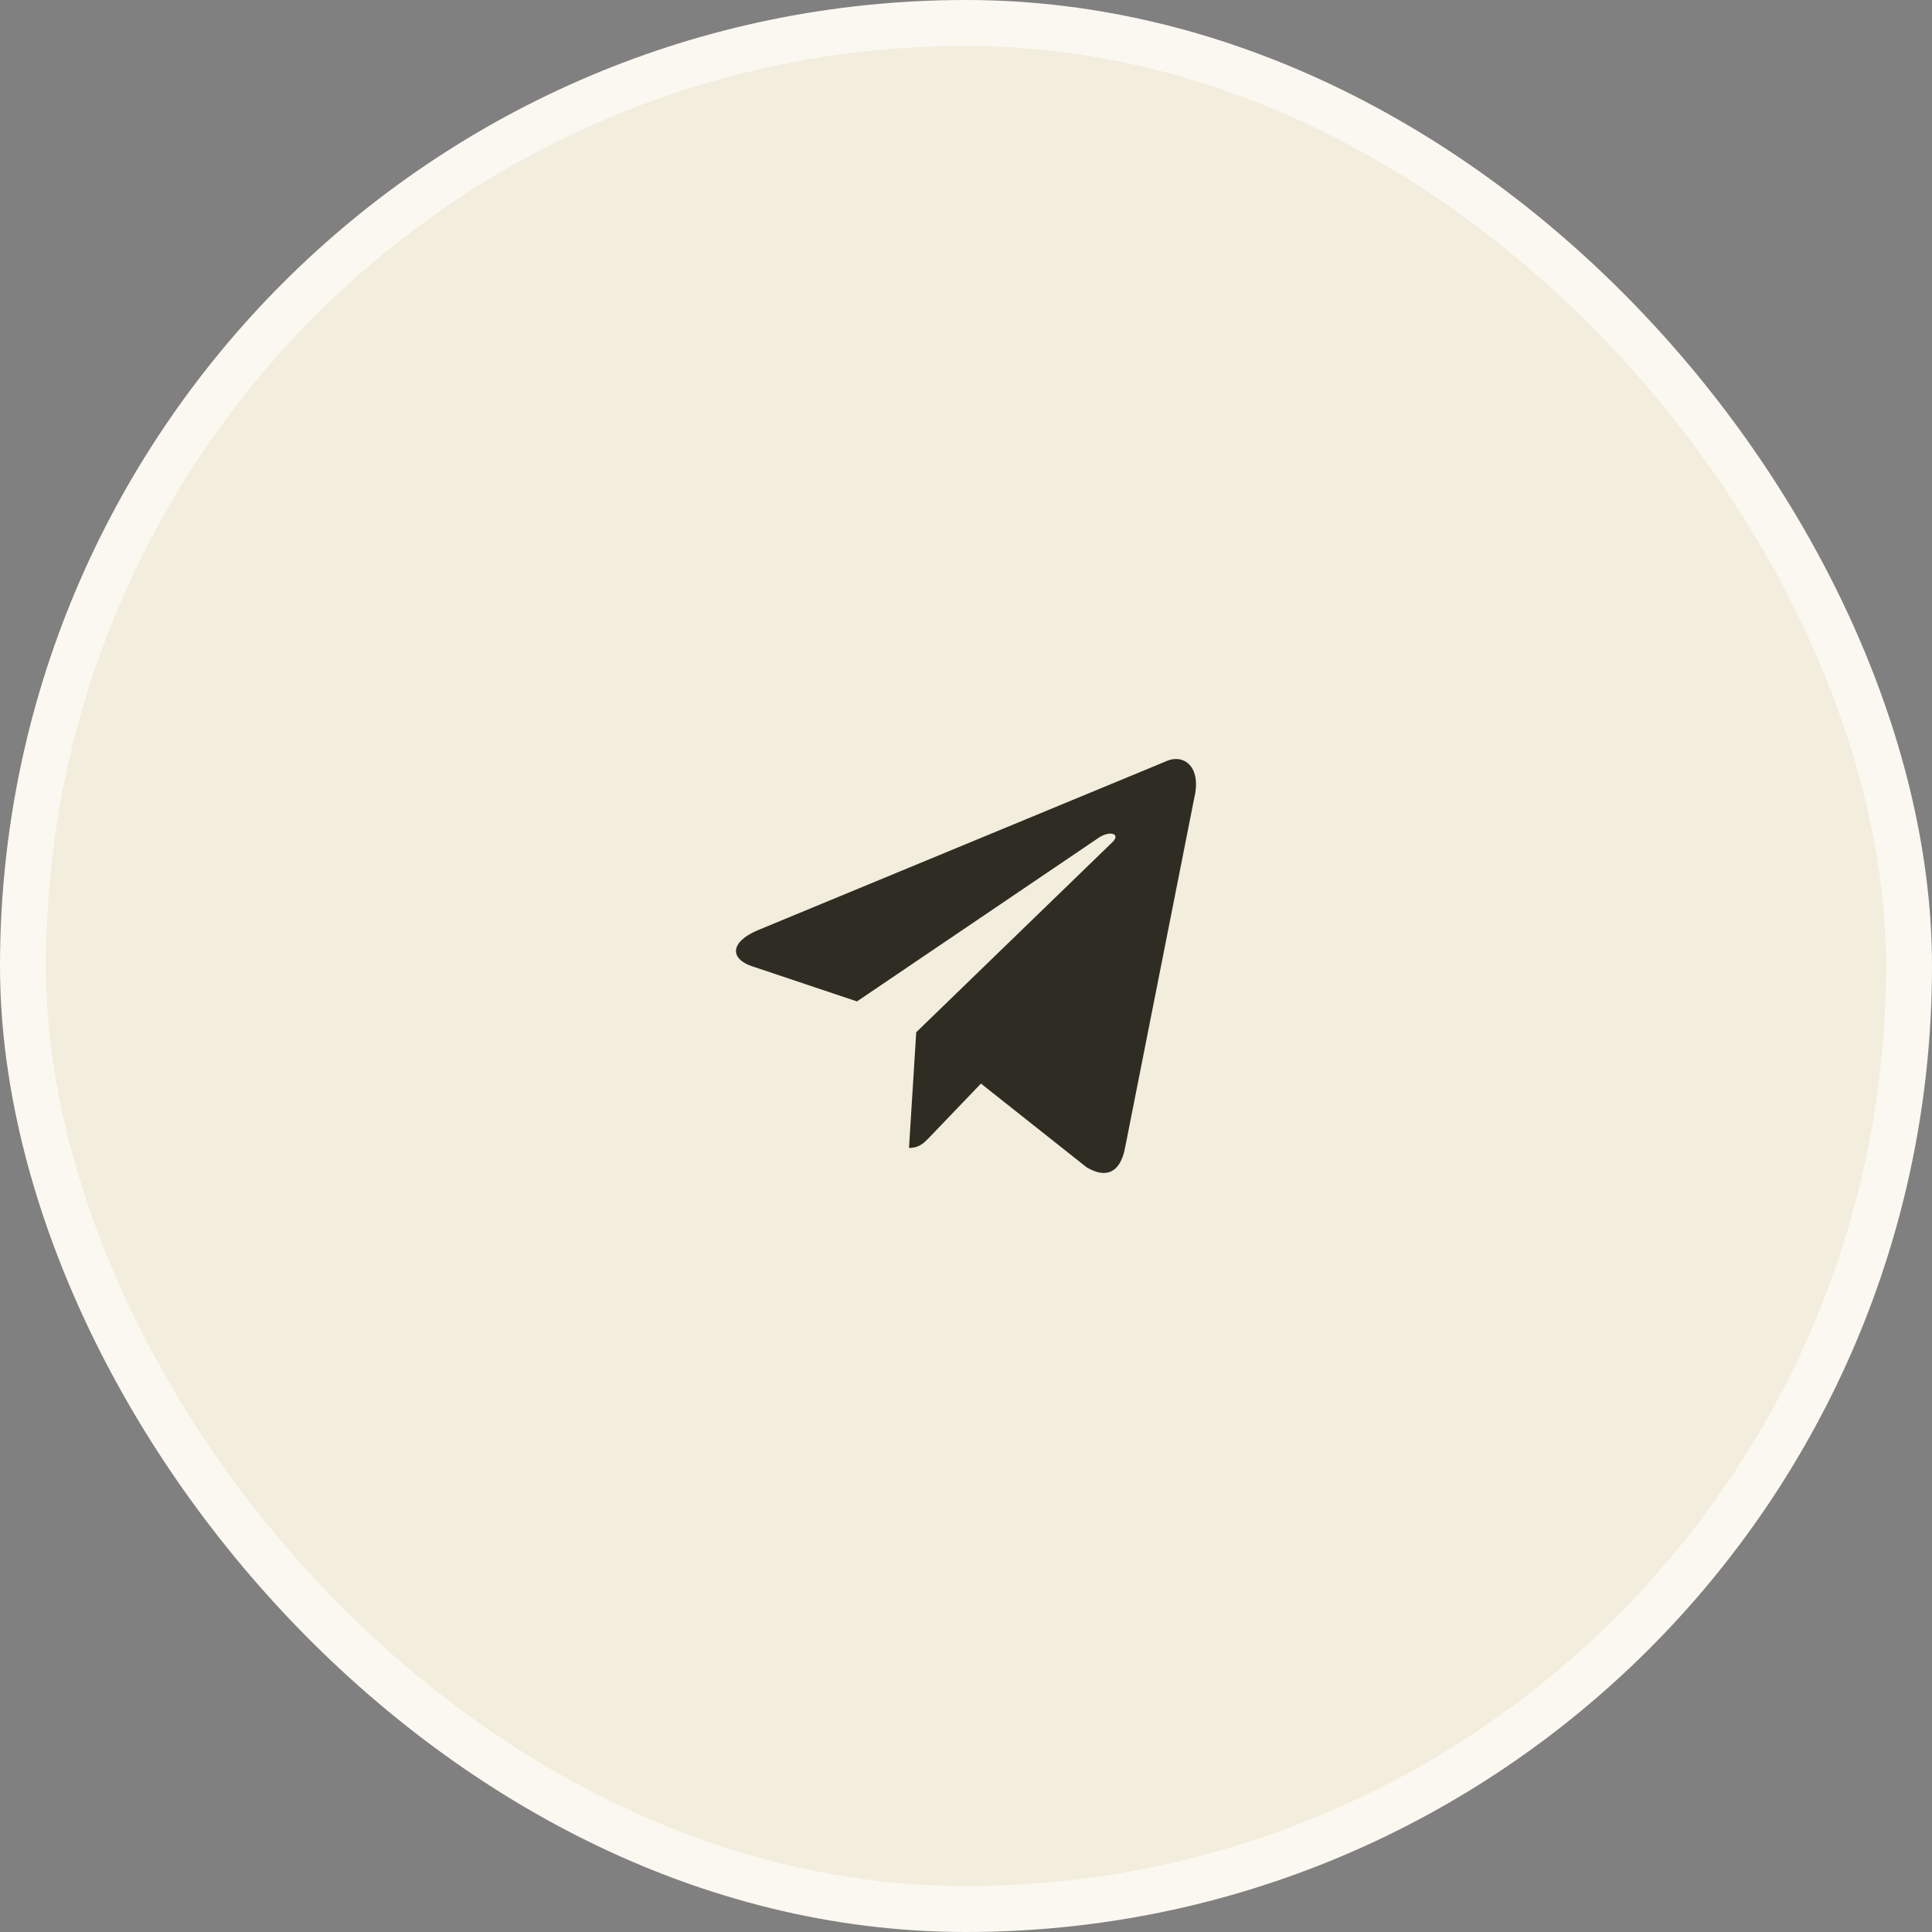
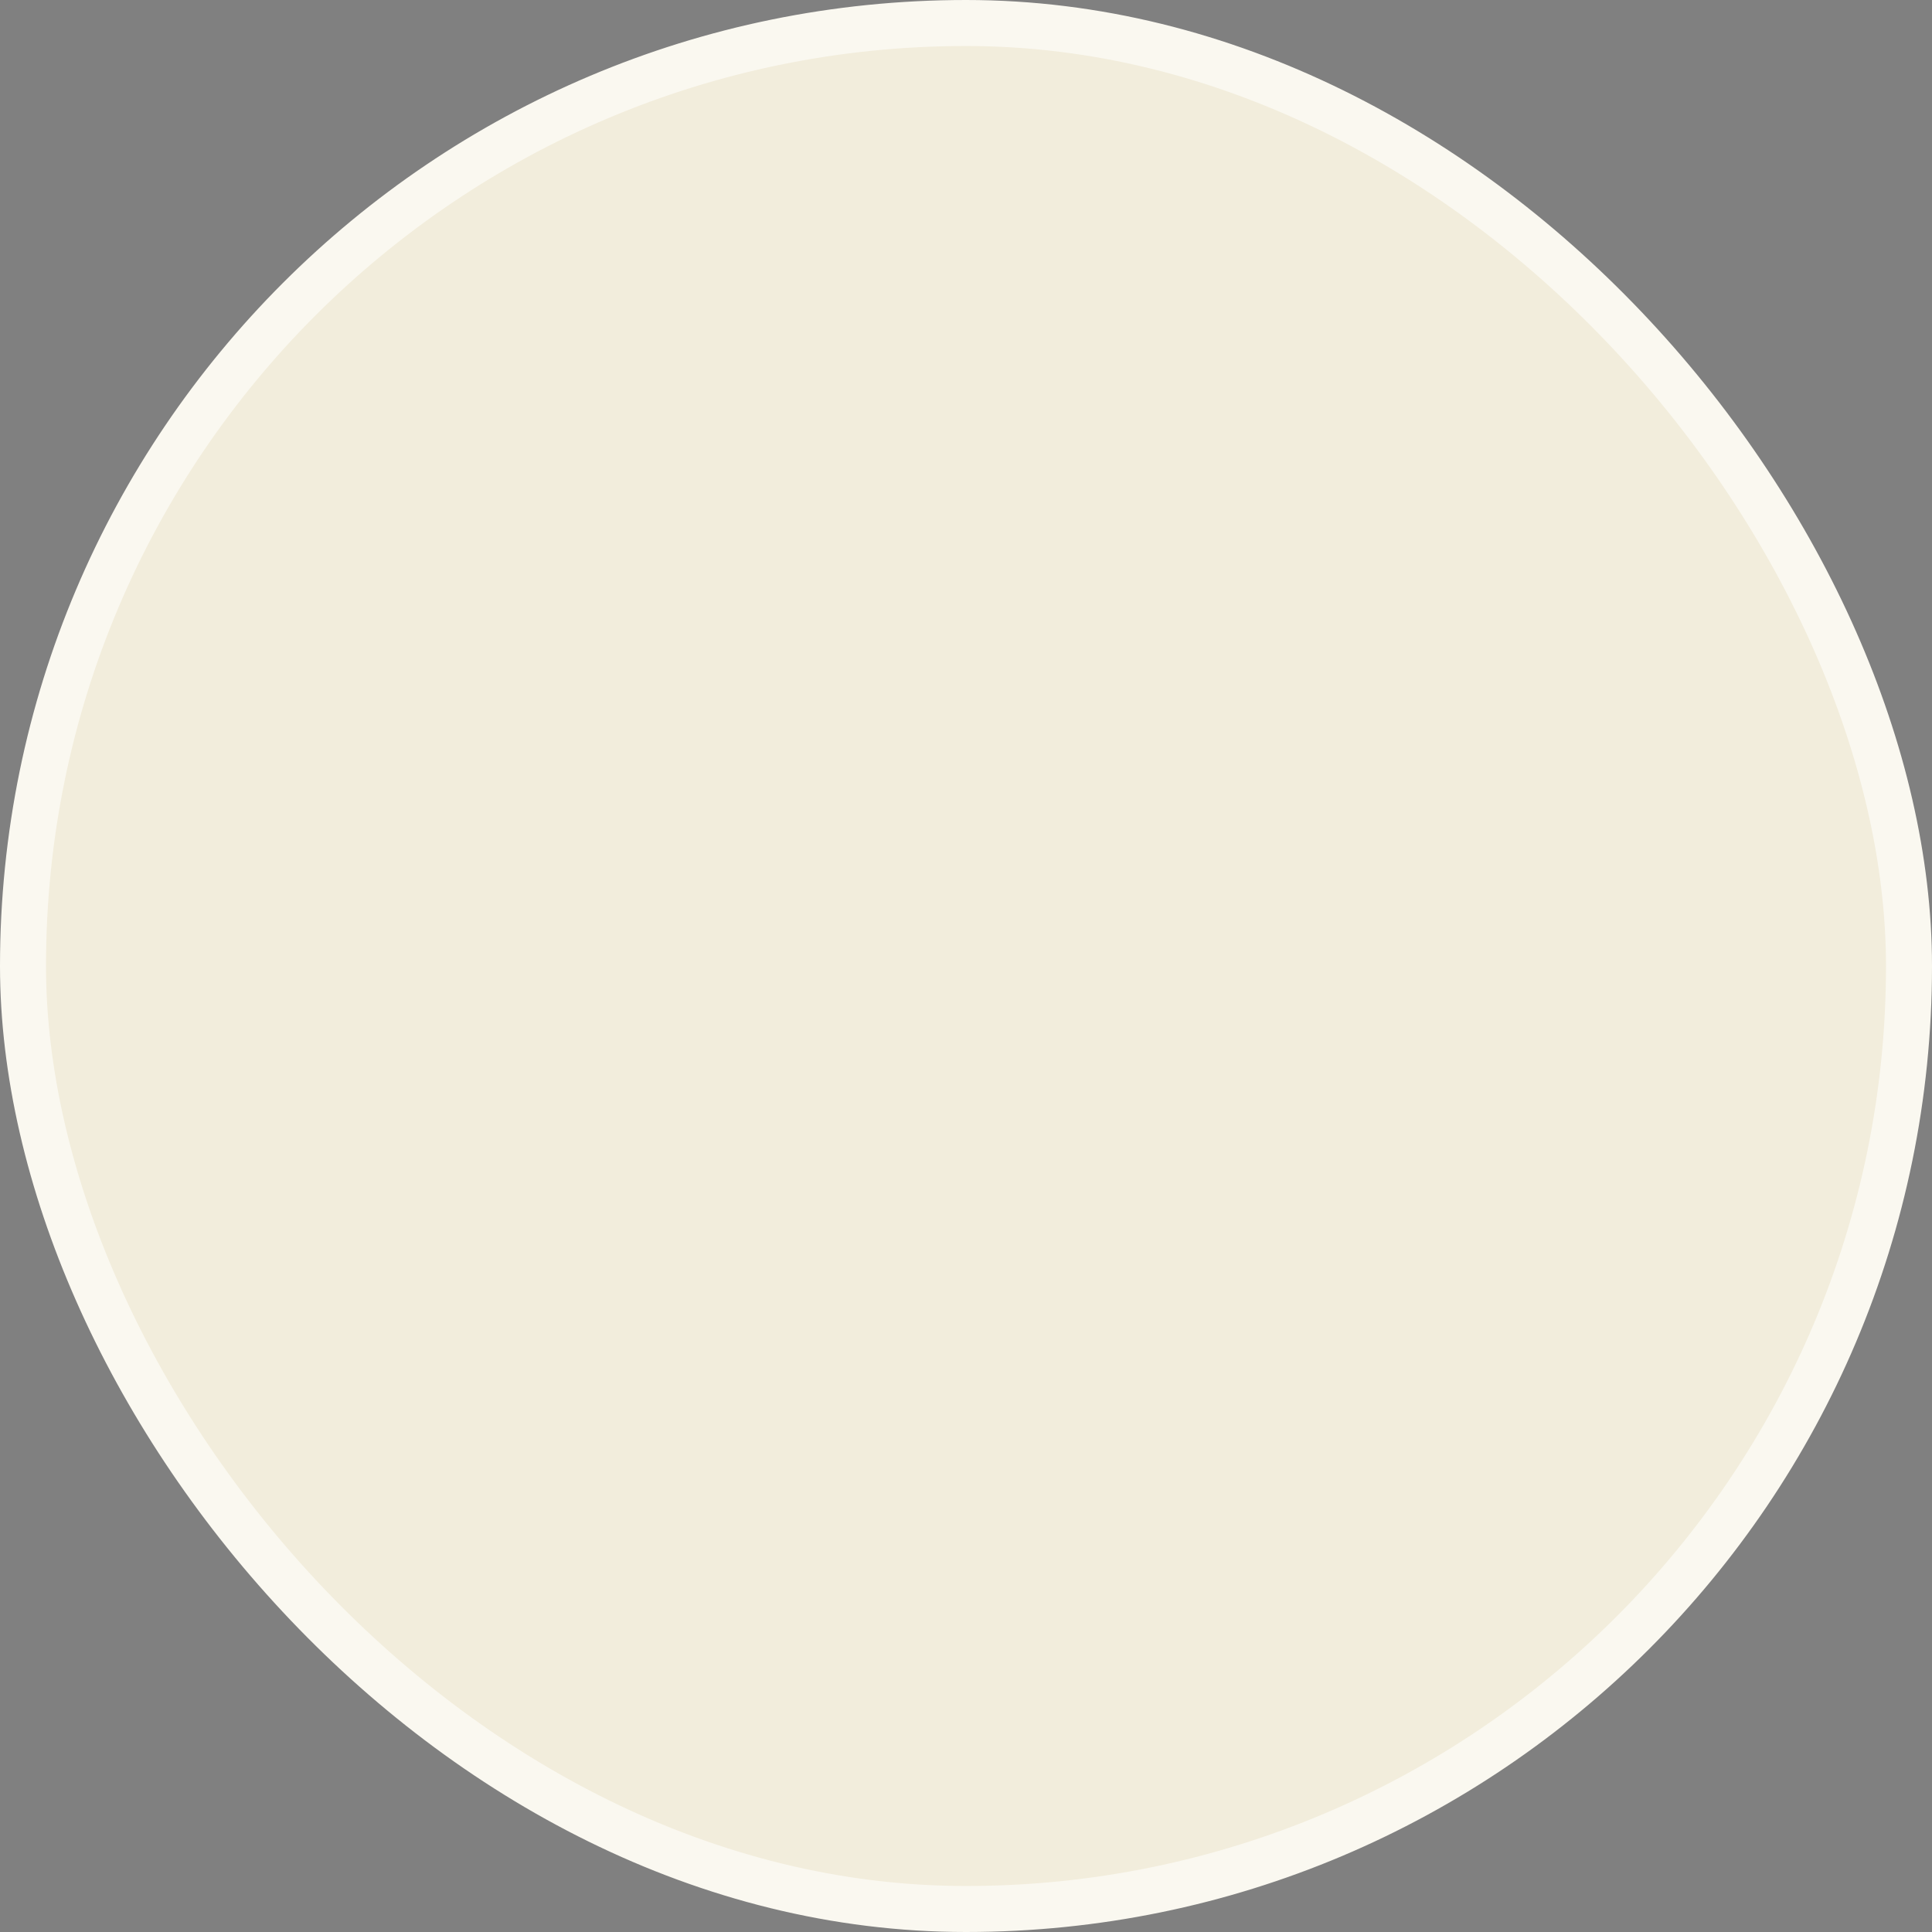
<svg xmlns="http://www.w3.org/2000/svg" width="42" height="42" viewBox="0 0 42 42" fill="none">
  <rect x="0" y="0" width="42" height="42" fill="#808080" stroke="none" />
  <rect x="0.5" y="0.5" width="41" height="41" rx="20.5" fill="#F2EDDC" />
  <rect x="0.5" y="0.5" width="41" height="41" rx="20.5" stroke="#FAF8F0" />
-   <path d="M25.325 16.56C25.73 16.363 26.12 16.664 25.966 17.328L24.457 24.956C24.352 25.498 24.046 25.627 23.623 25.377L21.325 23.556L20.221 24.708C20.092 24.842 19.99 24.955 19.761 24.955L19.918 22.44L24.181 18.31C24.368 18.132 24.141 18.046 23.892 18.207L18.63 21.77L16.356 21.008C15.866 20.847 15.862 20.485 16.467 20.225L25.325 16.56Z" fill="#2F2D23" />
</svg>